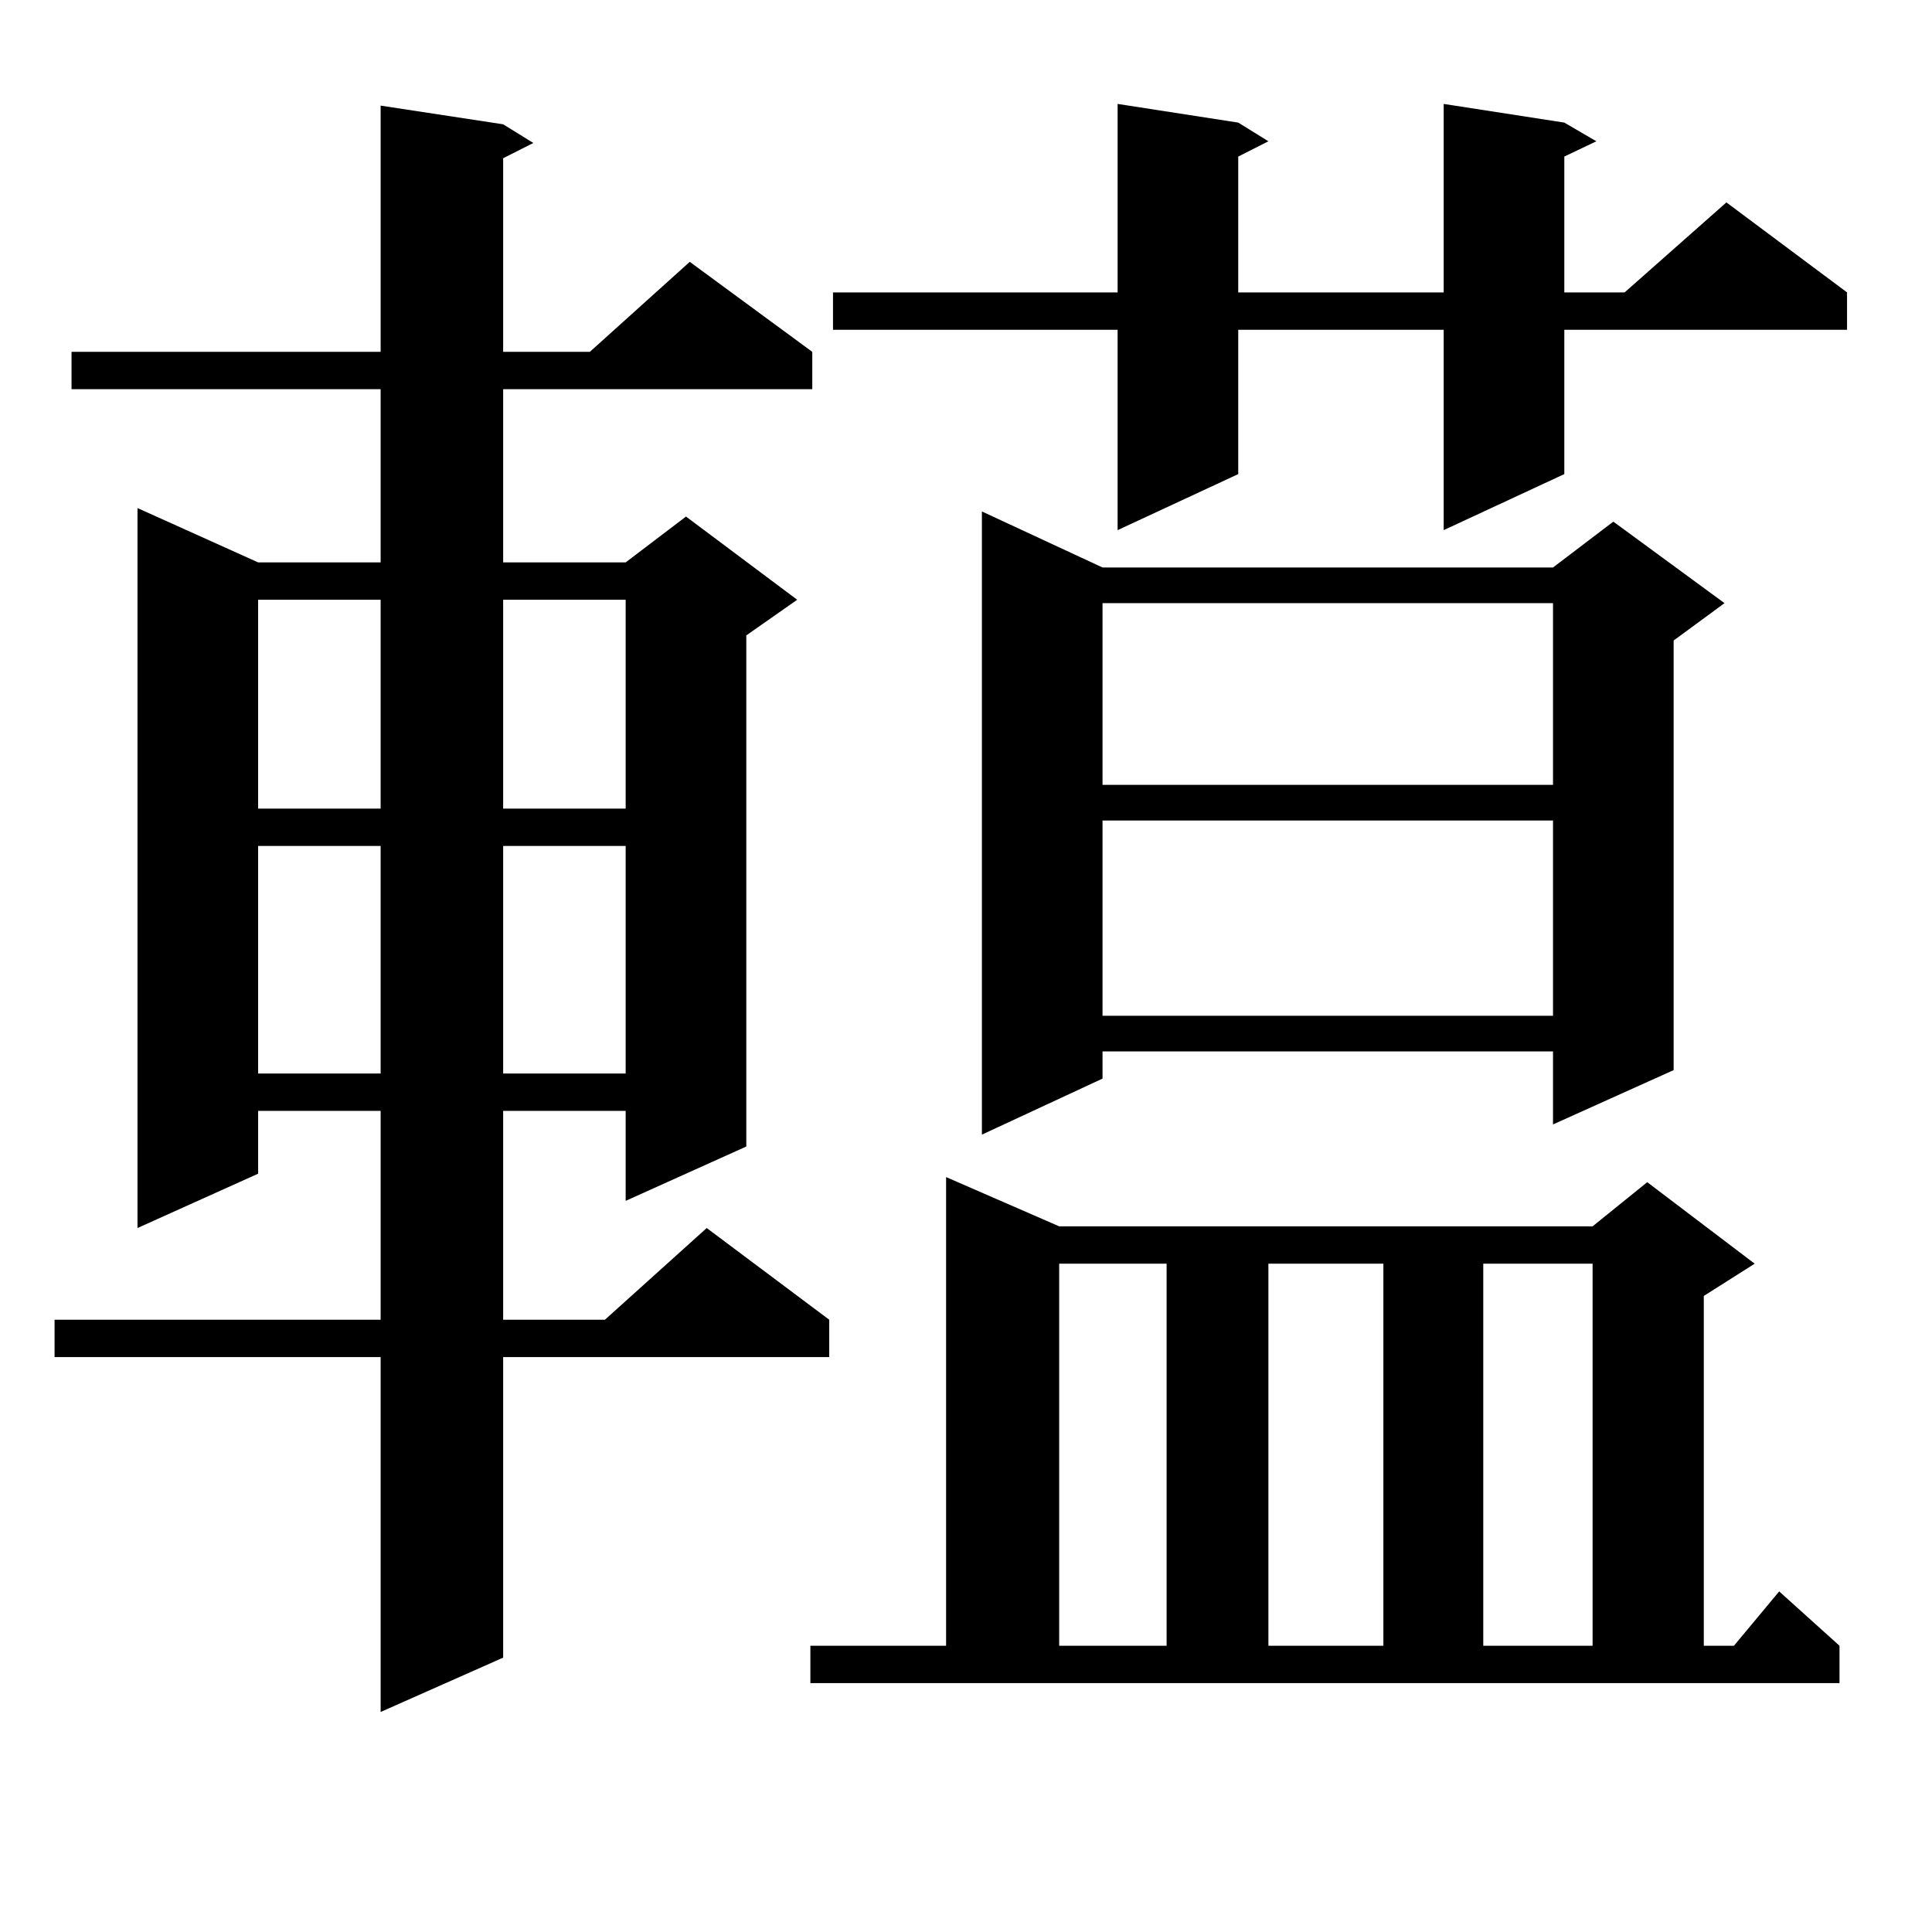
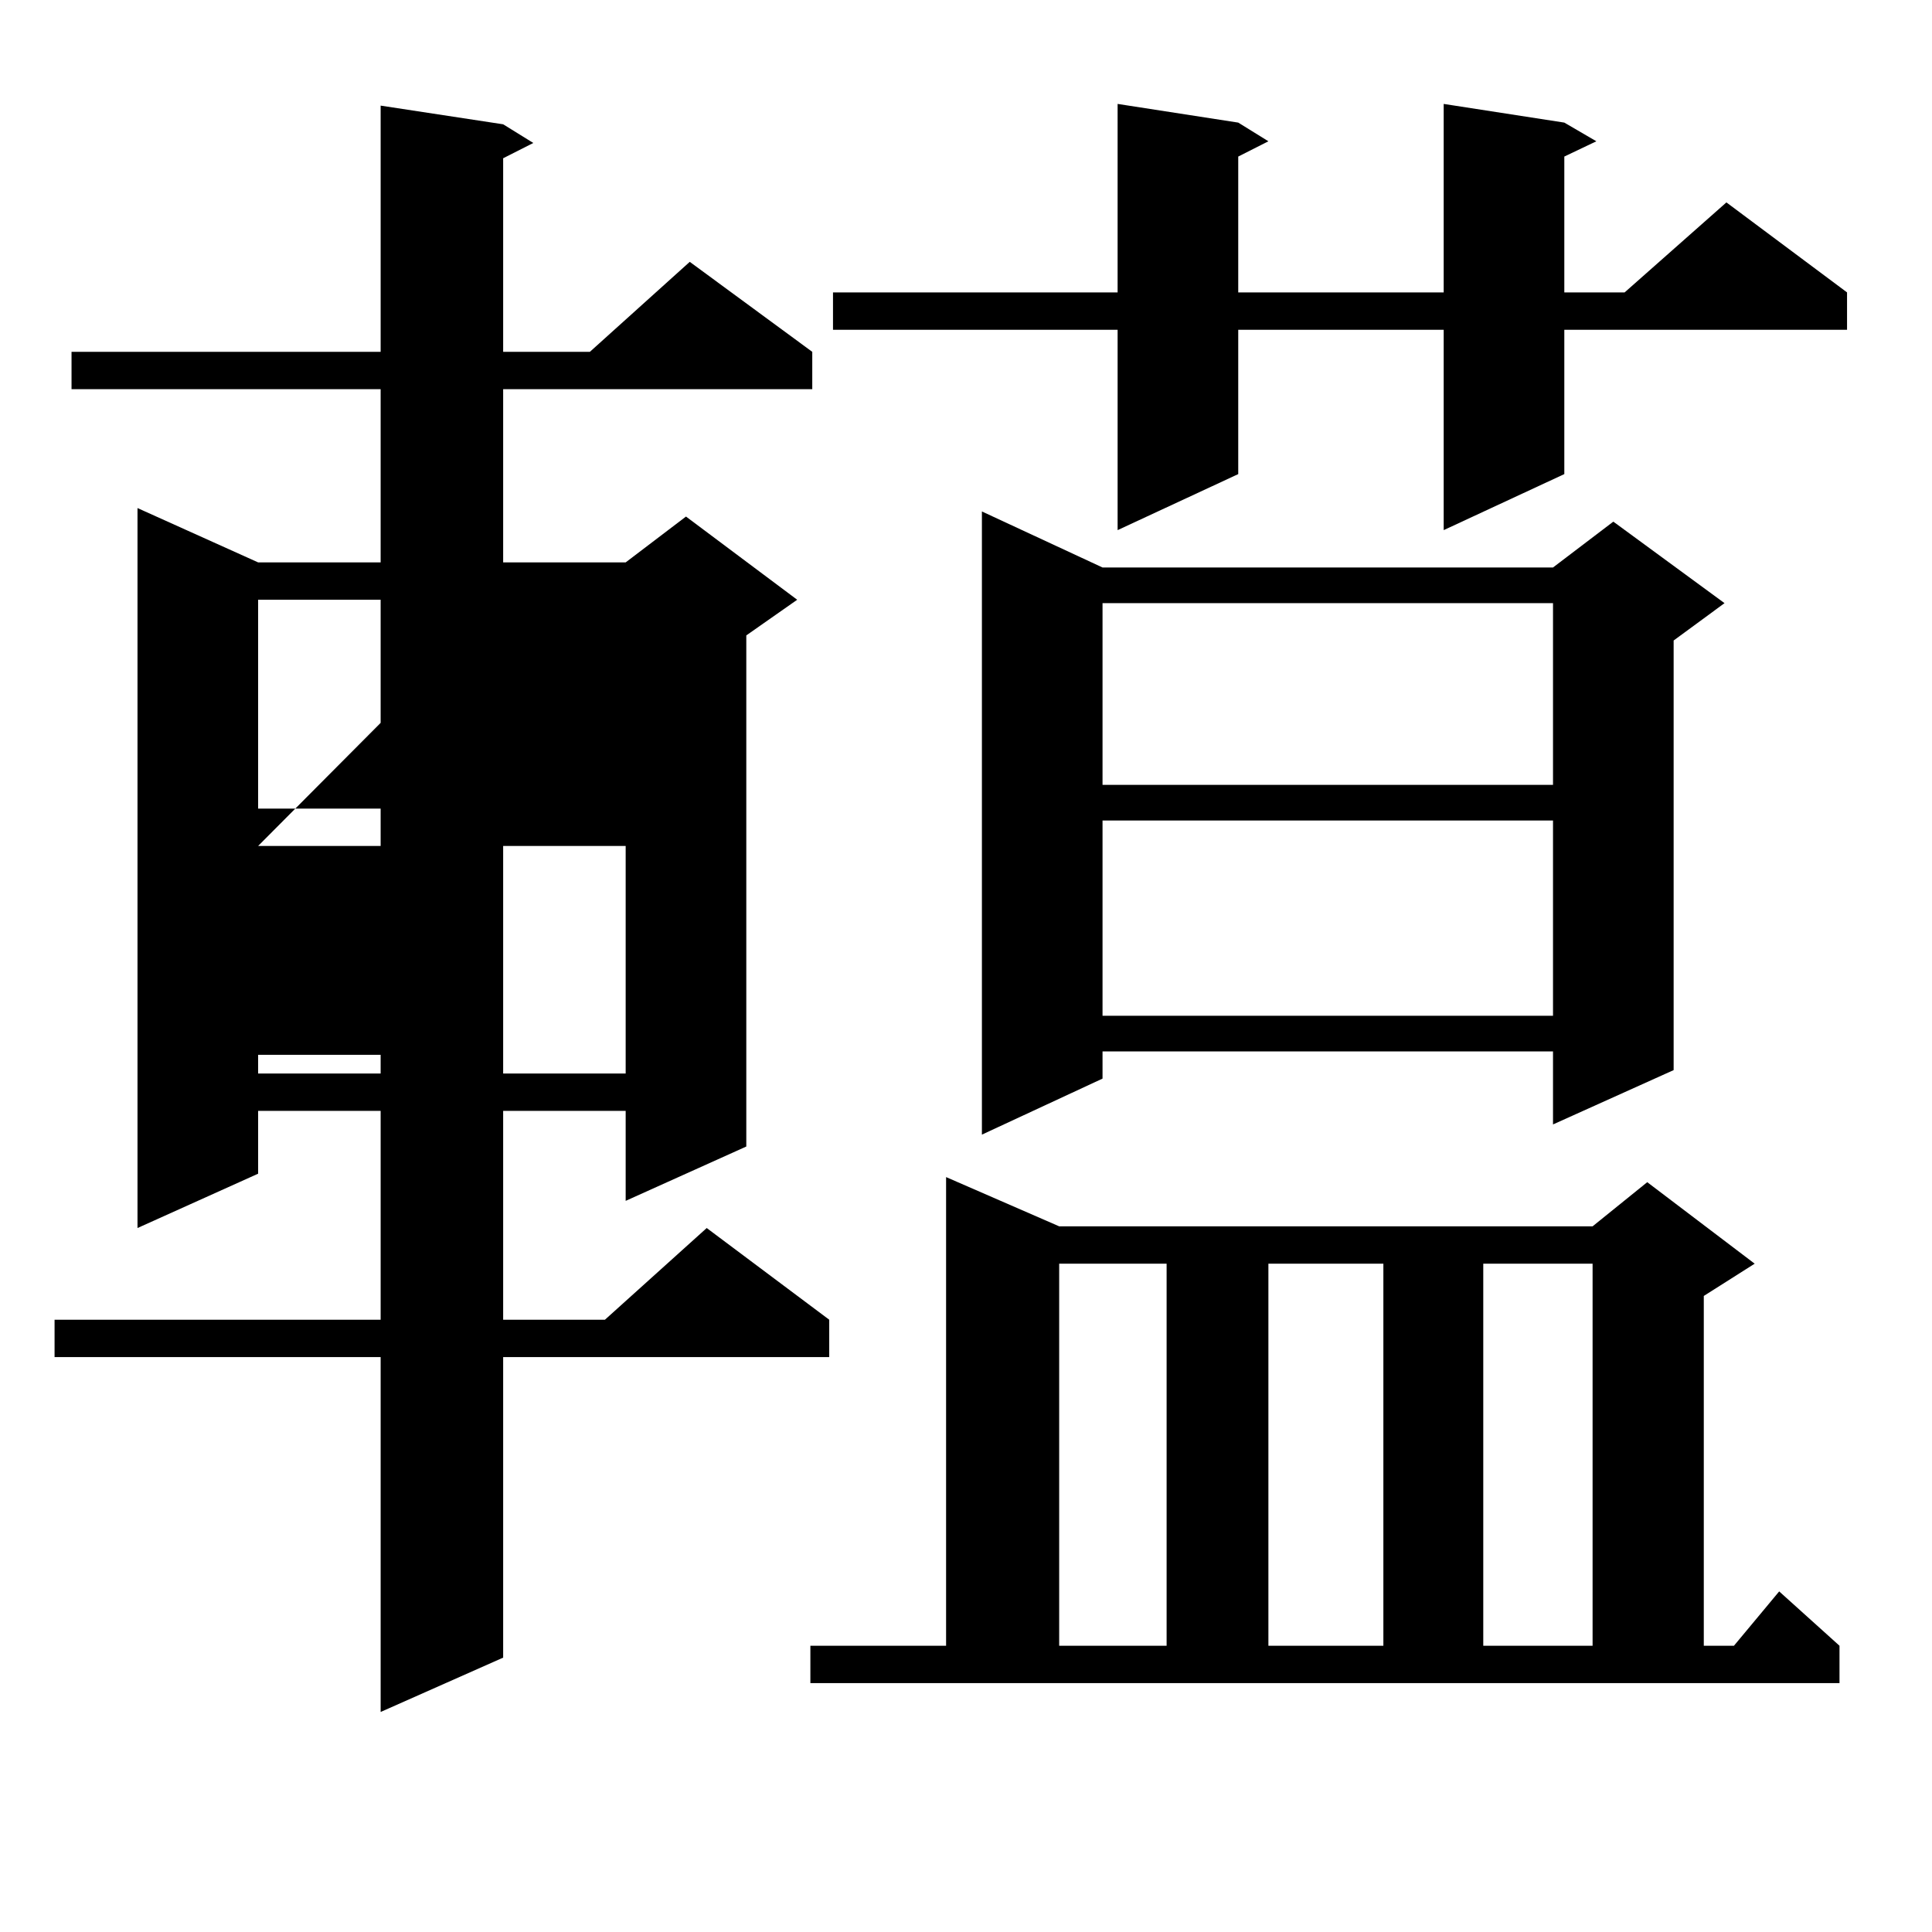
<svg xmlns="http://www.w3.org/2000/svg" version="1.1" id="图层_1" x="0px" y="0px" width="1000px" height="1000px" viewBox="0 0 1000 1000" enable-background="new 0 0 1000 1000" xml:space="preserve">
-   <path d="M260.433,64.336l15.609,9.668l-15.609,7.91v100.195h44.877l51.706-46.582l63.413,46.582v19.336H260.433v89.648h63.413  l31.219-23.73l57.56,43.066l-26.341,18.457v264.551l-62.438,28.125V574.98h-63.413v108.105h52.682l52.682-47.461l63.413,47.461  v19.336H260.433v155.566l-63.413,28.125V702.422H28.243v-19.336H197.02V574.98h-63.413v32.52l-62.438,28.125V262.969l62.438,28.125  h63.413v-89.648H37.023v-19.336H197.02V54.668L260.433,64.336z M133.606,310.43v108.105h63.413V310.43H133.606z M133.606,437.871  v117.773h63.413V437.871H133.606z M260.433,310.43v108.105h63.413V310.43H260.433z M260.433,437.871v117.773h63.413V437.871H260.433  z M419.453,851.836h70.242V609.258l58.535,25.488h276.091l28.292-22.852l55.608,42.188l-26.341,16.699v181.055h15.609l23.414-28.125  l31.219,28.125v19.336h-532.67V851.836z M809.688,63.457l16.585,9.668l-16.585,7.91v70.313h31.219l52.682-46.582l62.438,46.582  v19.336H809.688v74.707l-62.438,29.004V170.684H640.911v74.707l-62.438,29.004V170.684H431.16v-19.336h147.313V53.789l62.438,9.668  l15.609,9.668l-15.609,7.91v70.313H747.25V53.789L809.688,63.457z M570.669,293.73h233.165L835.053,270l57.56,42.188l-26.341,19.336  v222.363l-62.438,28.125v-37.793H570.669v14.063l-62.438,29.004V264.727L570.669,293.73z M548.23,654.082v197.754h55.608V654.082  H548.23z M570.669,312.188v94.043h233.165v-94.043H570.669z M570.669,424.688v101.074h233.165V424.688H570.669z M656.521,654.082  v197.754h59.511V654.082H656.521z M767.737,654.082v197.754h56.584V654.082H767.737z" />
+   <path d="M260.433,64.336l15.609,9.668l-15.609,7.91v100.195h44.877l51.706-46.582l63.413,46.582v19.336H260.433v89.648h63.413  l31.219-23.73l57.56,43.066l-26.341,18.457v264.551l-62.438,28.125V574.98h-63.413v108.105h52.682l52.682-47.461l63.413,47.461  v19.336H260.433v155.566l-63.413,28.125V702.422H28.243v-19.336H197.02V574.98h-63.413v32.52l-62.438,28.125V262.969l62.438,28.125  h63.413v-89.648H37.023v-19.336H197.02V54.668L260.433,64.336z M133.606,310.43v108.105h63.413V310.43H133.606z M133.606,437.871  v117.773h63.413V437.871H133.606z v108.105h63.413V310.43H260.433z M260.433,437.871v117.773h63.413V437.871H260.433  z M419.453,851.836h70.242V609.258l58.535,25.488h276.091l28.292-22.852l55.608,42.188l-26.341,16.699v181.055h15.609l23.414-28.125  l31.219,28.125v19.336h-532.67V851.836z M809.688,63.457l16.585,9.668l-16.585,7.91v70.313h31.219l52.682-46.582l62.438,46.582  v19.336H809.688v74.707l-62.438,29.004V170.684H640.911v74.707l-62.438,29.004V170.684H431.16v-19.336h147.313V53.789l62.438,9.668  l15.609,9.668l-15.609,7.91v70.313H747.25V53.789L809.688,63.457z M570.669,293.73h233.165L835.053,270l57.56,42.188l-26.341,19.336  v222.363l-62.438,28.125v-37.793H570.669v14.063l-62.438,29.004V264.727L570.669,293.73z M548.23,654.082v197.754h55.608V654.082  H548.23z M570.669,312.188v94.043h233.165v-94.043H570.669z M570.669,424.688v101.074h233.165V424.688H570.669z M656.521,654.082  v197.754h59.511V654.082H656.521z M767.737,654.082v197.754h56.584V654.082H767.737z" />
</svg>